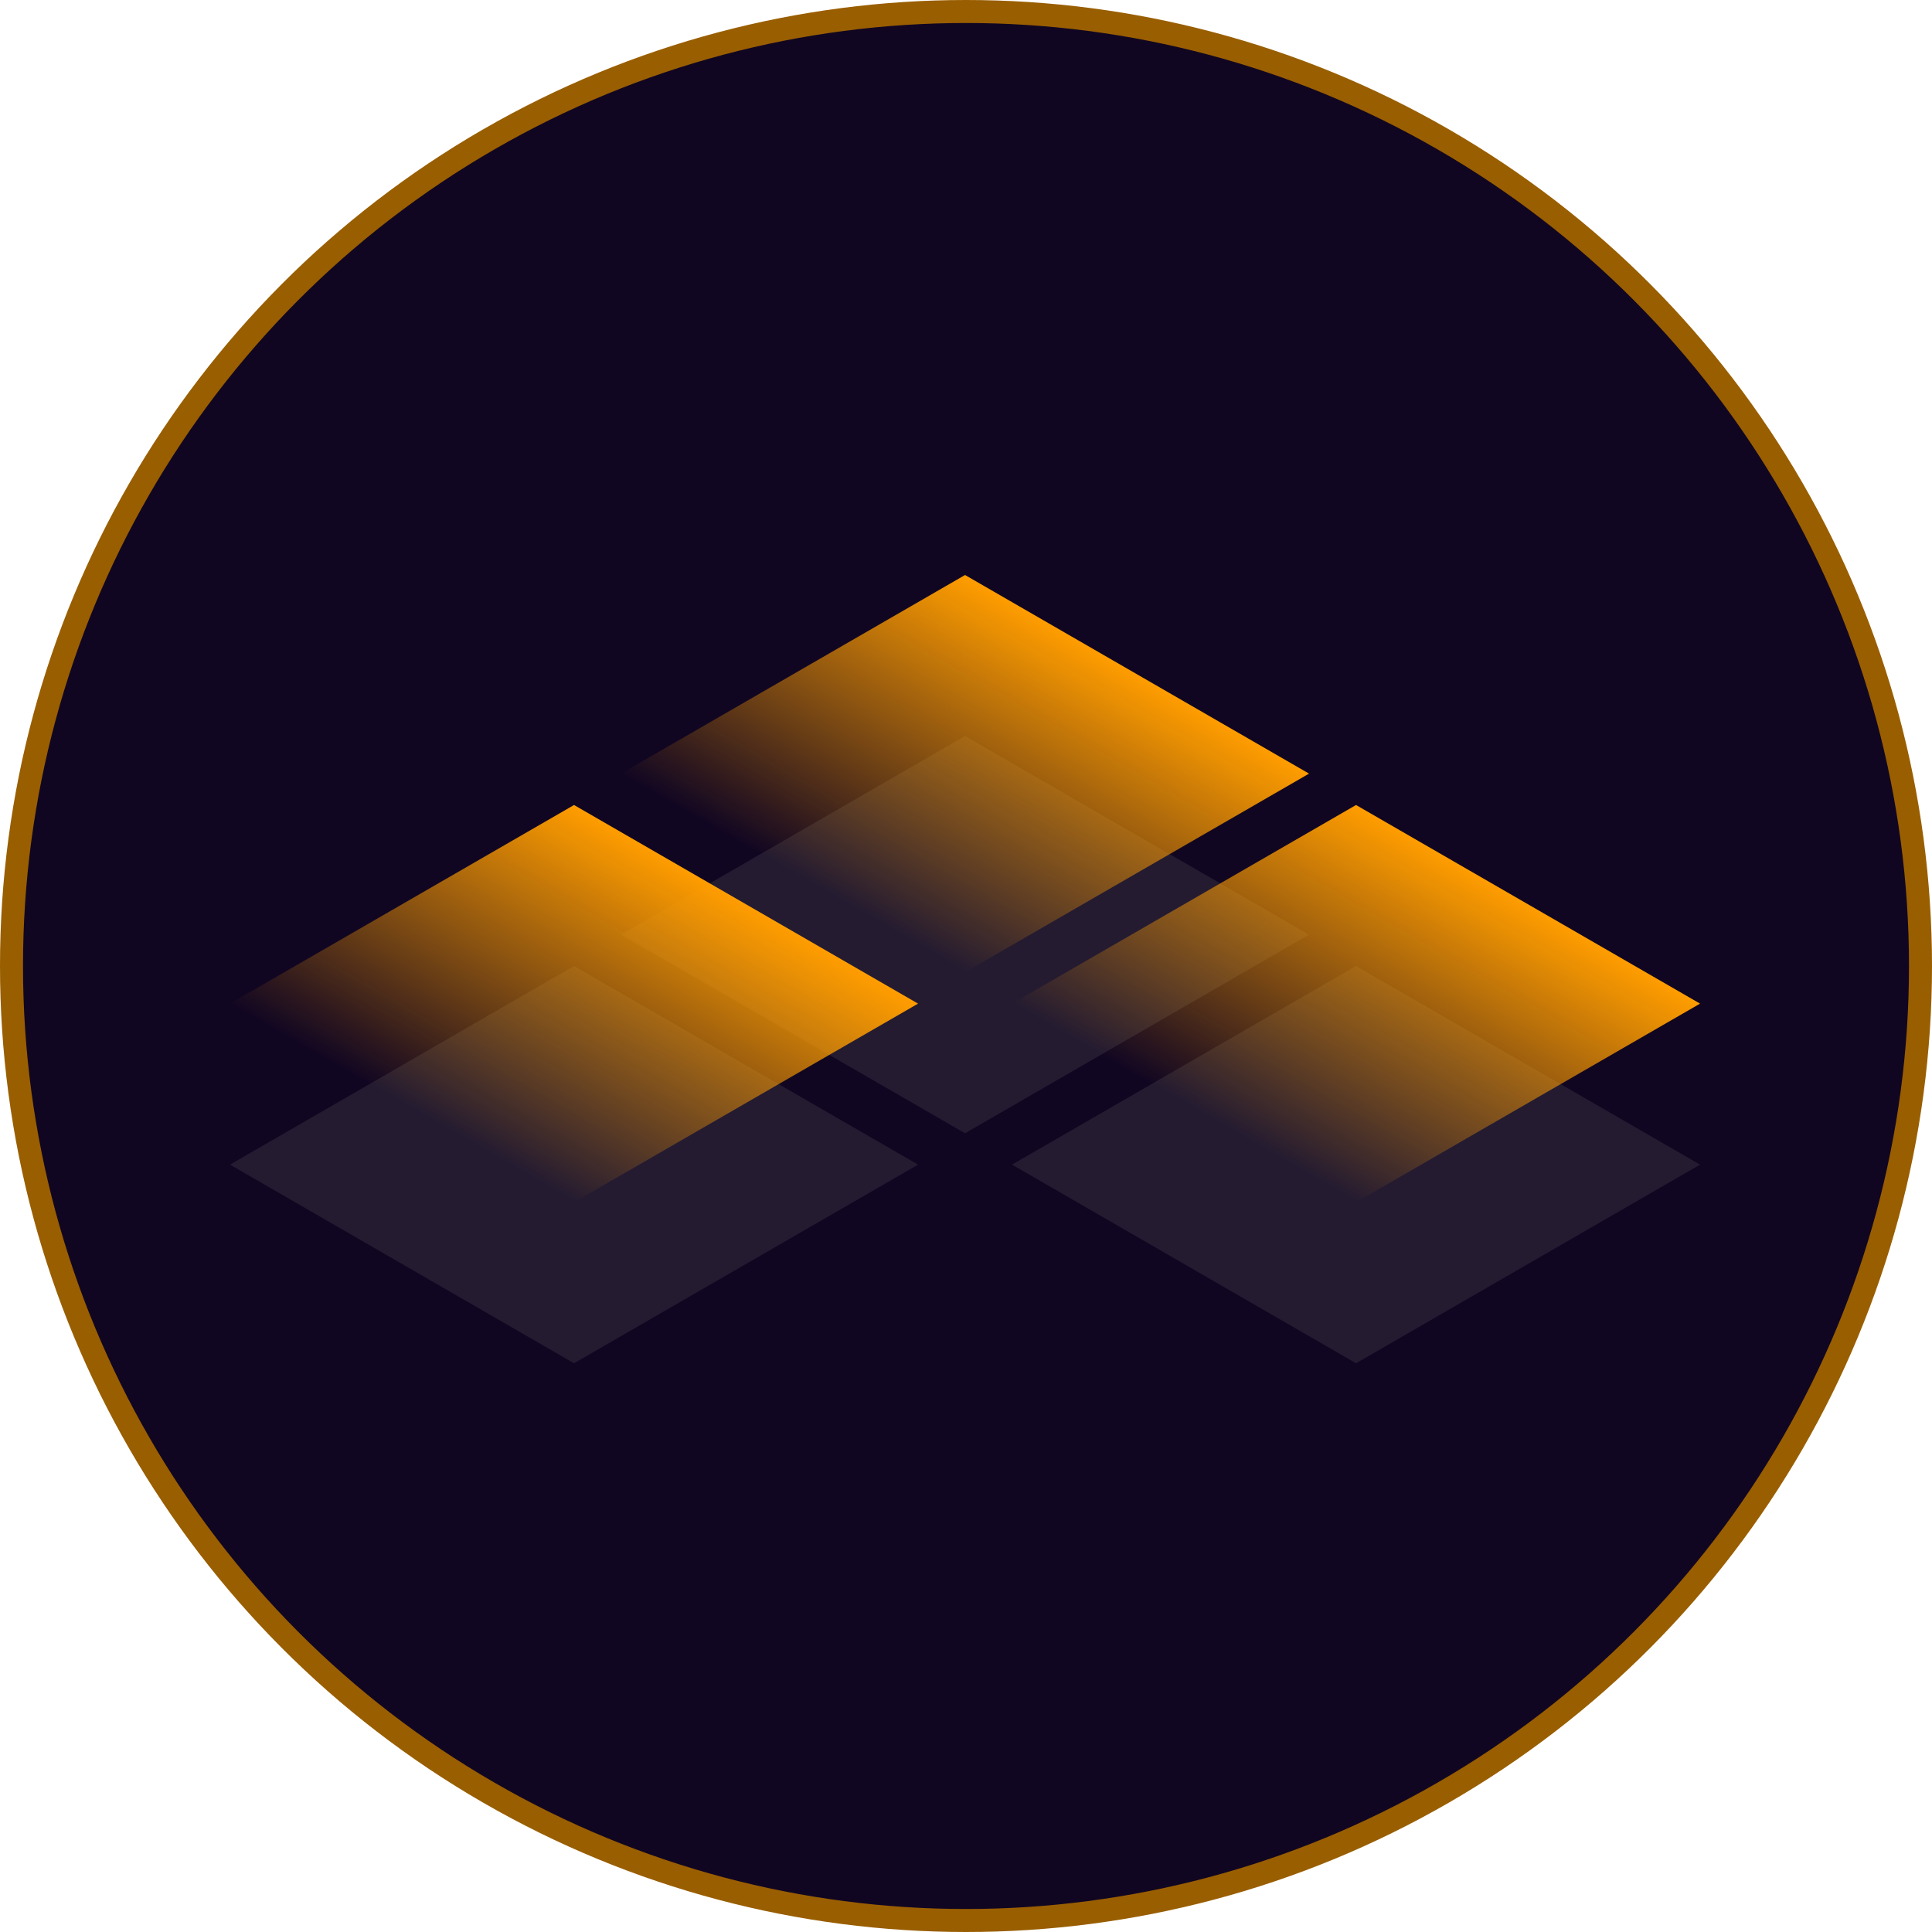
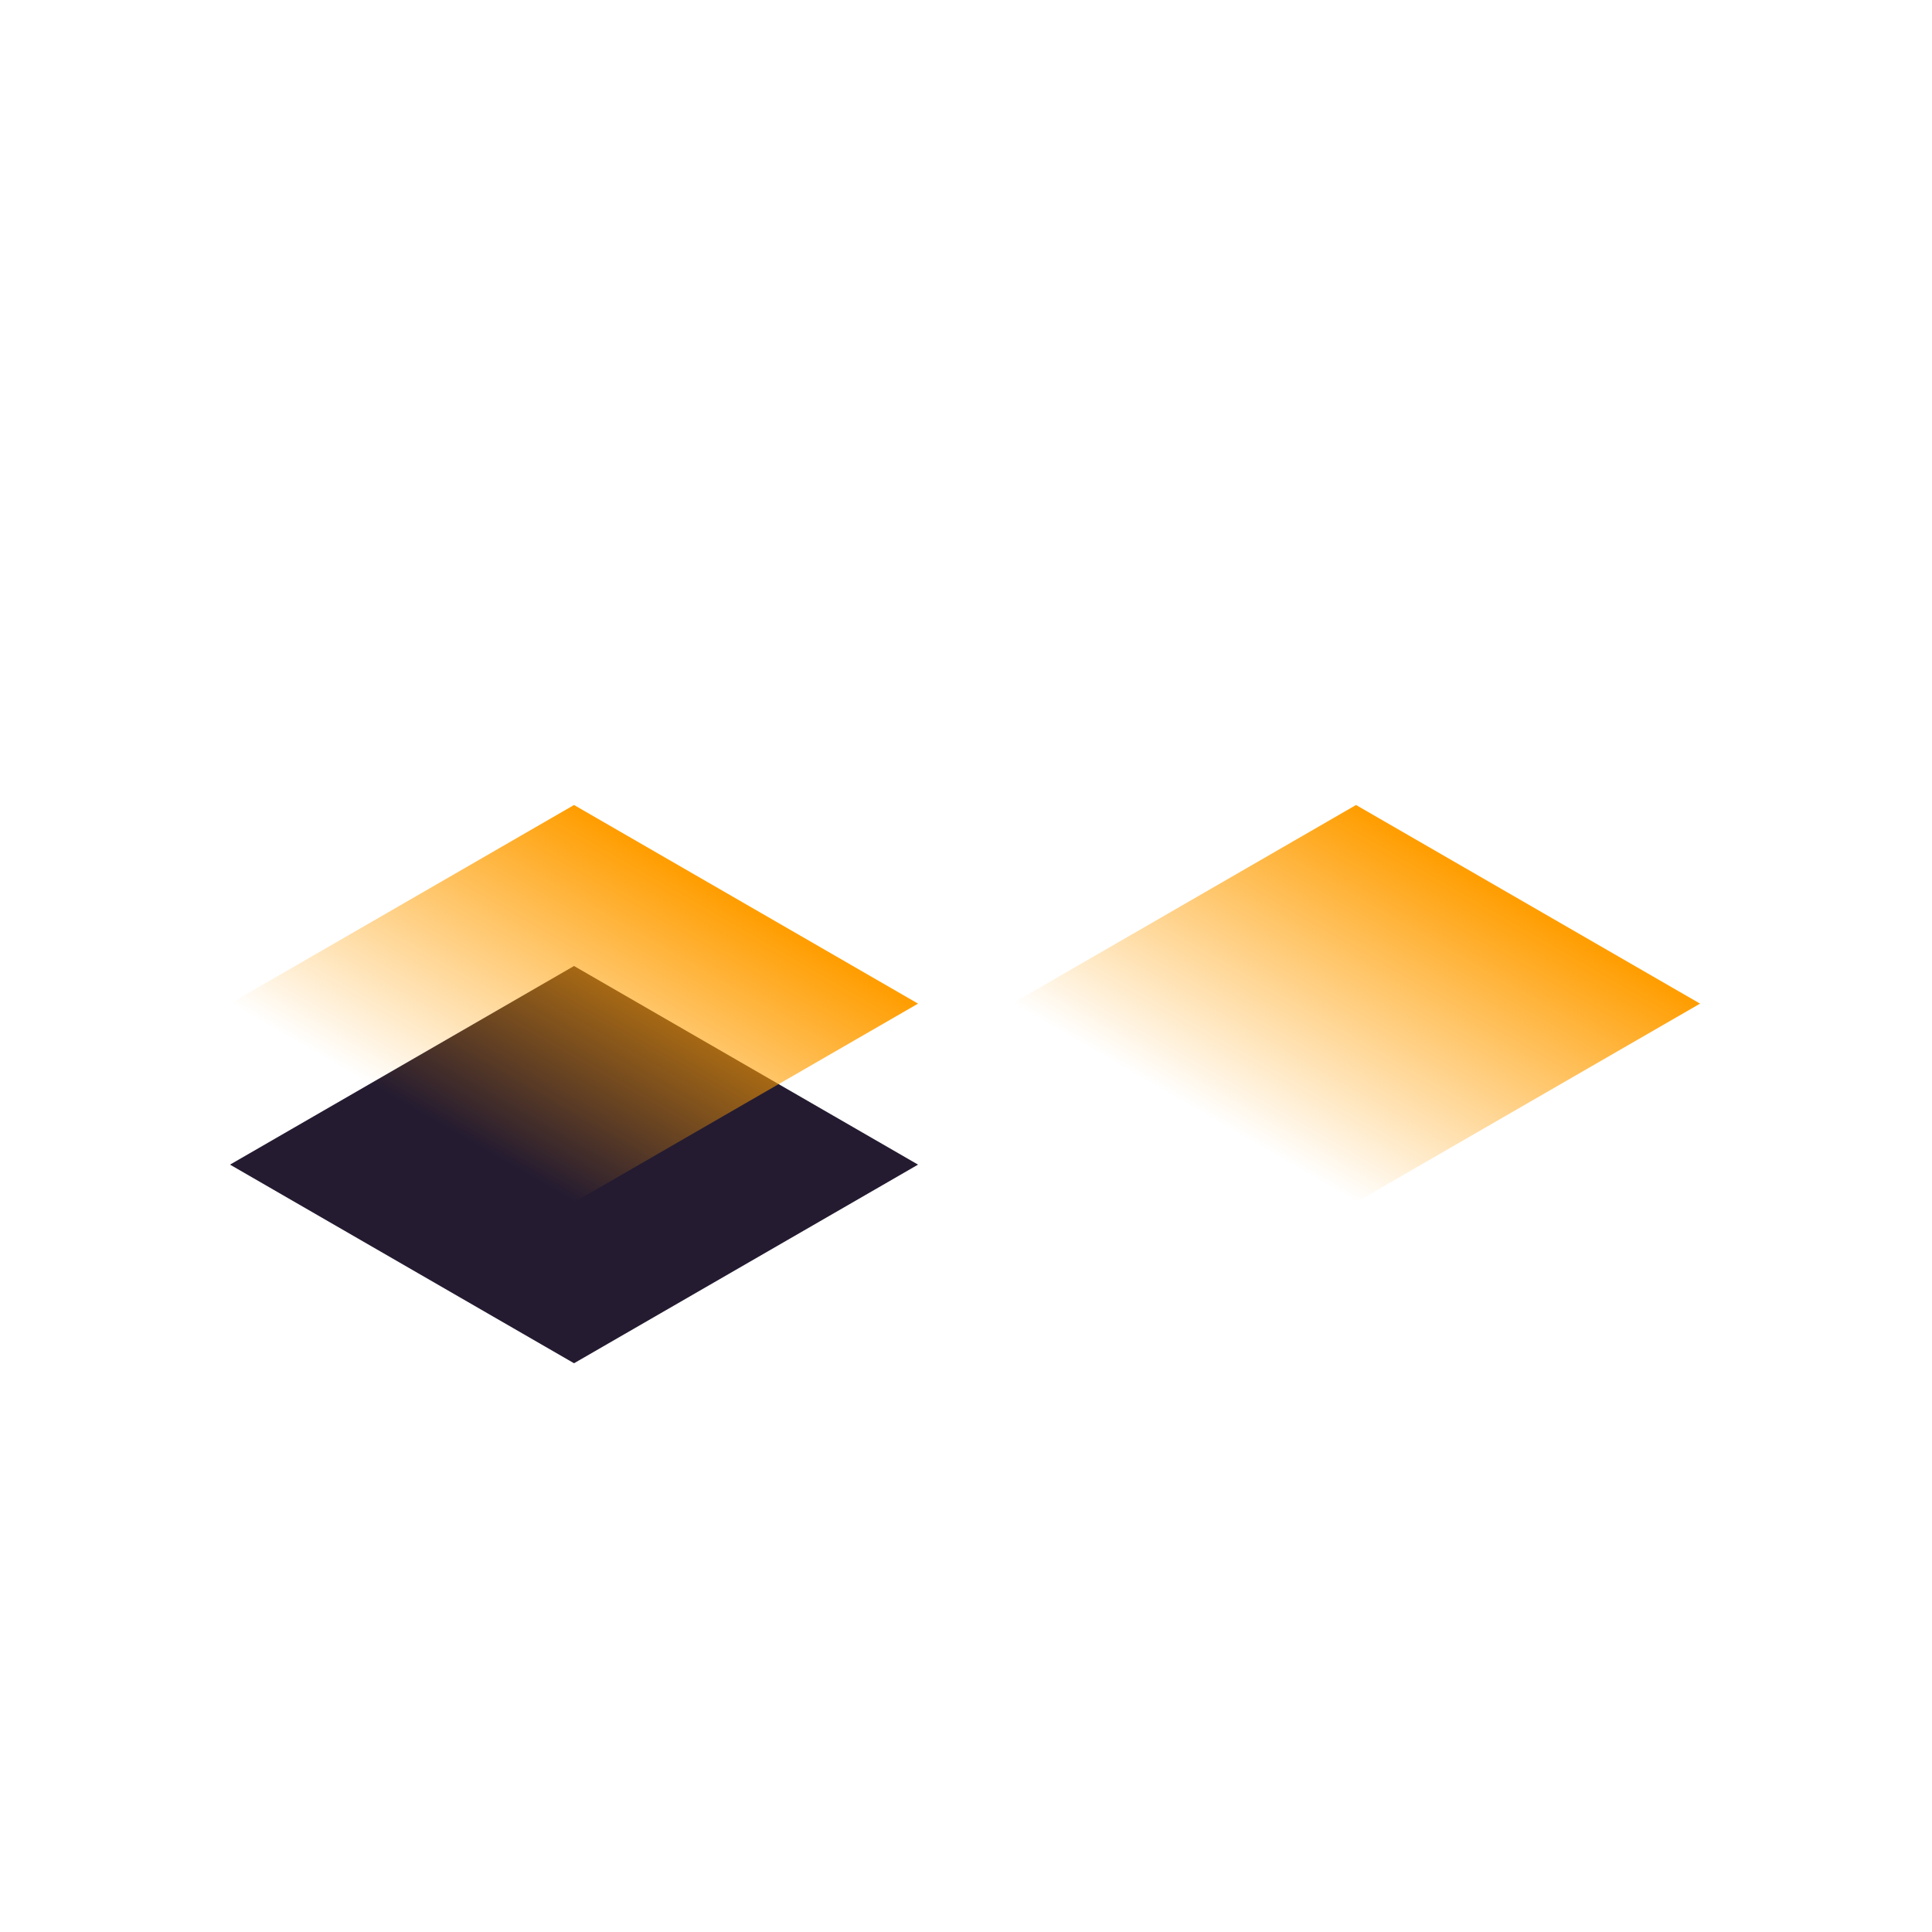
<svg xmlns="http://www.w3.org/2000/svg" width="84" height="84" viewBox="0 0 84 84" fill="none">
-   <circle cx="42" cy="42" r="41.5" fill="#110622" stroke="#995E00" />
  <rect width="17.272" height="17.272" transform="matrix(0.866 0.5 -0.866 0.5 24.958 42)" fill="#241B31" />
-   <rect width="17.272" height="17.272" transform="matrix(0.866 0.5 -0.866 0.5 58.958 42)" fill="#241B31" />
-   <rect width="17.272" height="17.272" transform="matrix(0.866 0.5 -0.866 0.5 41.958 32)" fill="#241B31" />
  <rect width="17.272" height="17.272" transform="matrix(0.866 0.5 -0.866 0.5 24.958 35)" fill="url(#paint0_linear_45_729)" />
  <rect width="17.272" height="17.272" transform="matrix(0.866 0.5 -0.866 0.5 58.958 35)" fill="url(#paint1_linear_45_729)" />
-   <rect width="17.272" height="17.272" transform="matrix(0.866 0.5 -0.866 0.5 41.958 25)" fill="url(#paint2_linear_45_729)" />
  <defs>
    <linearGradient id="paint0_linear_45_729" x1="8.636" y1="0" x2="8.636" y2="17.272" gradientUnits="userSpaceOnUse">
      <stop stop-color="#FF9D00" />
      <stop offset="1" stop-color="#FF9D00" stop-opacity="0" />
    </linearGradient>
    <linearGradient id="paint1_linear_45_729" x1="8.636" y1="0" x2="8.636" y2="17.272" gradientUnits="userSpaceOnUse">
      <stop stop-color="#FF9D00" />
      <stop offset="1" stop-color="#FF9D00" stop-opacity="0" />
    </linearGradient>
    <linearGradient id="paint2_linear_45_729" x1="8.636" y1="0" x2="8.636" y2="17.272" gradientUnits="userSpaceOnUse">
      <stop stop-color="#FF9D00" />
      <stop offset="1" stop-color="#FF9D00" stop-opacity="0" />
    </linearGradient>
  </defs>
</svg>